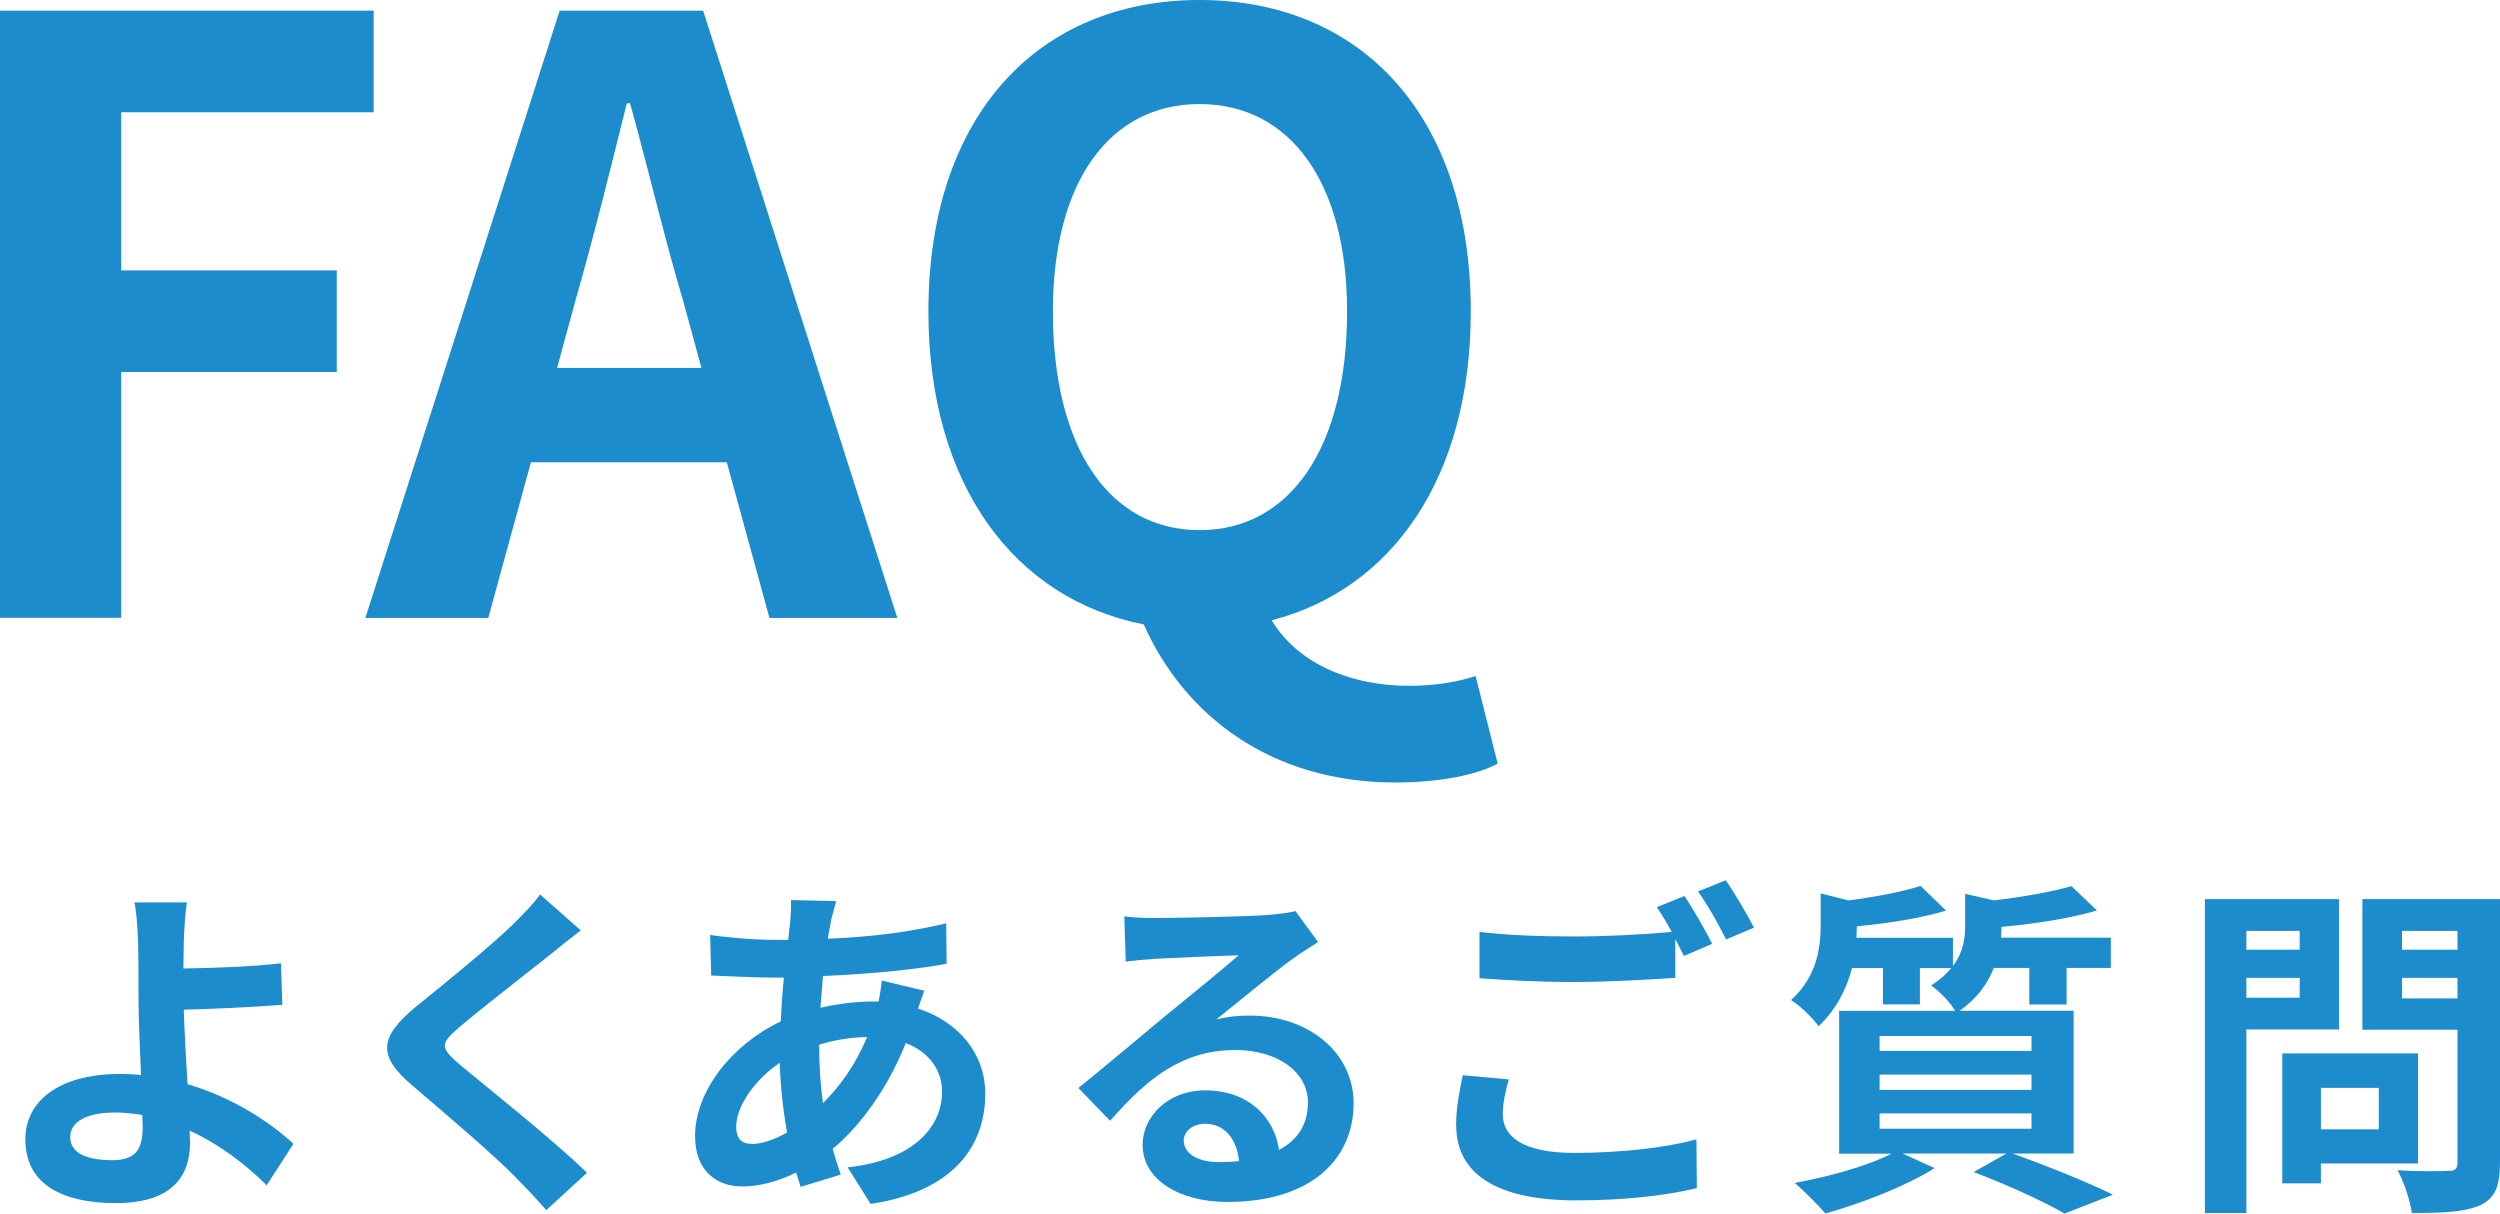
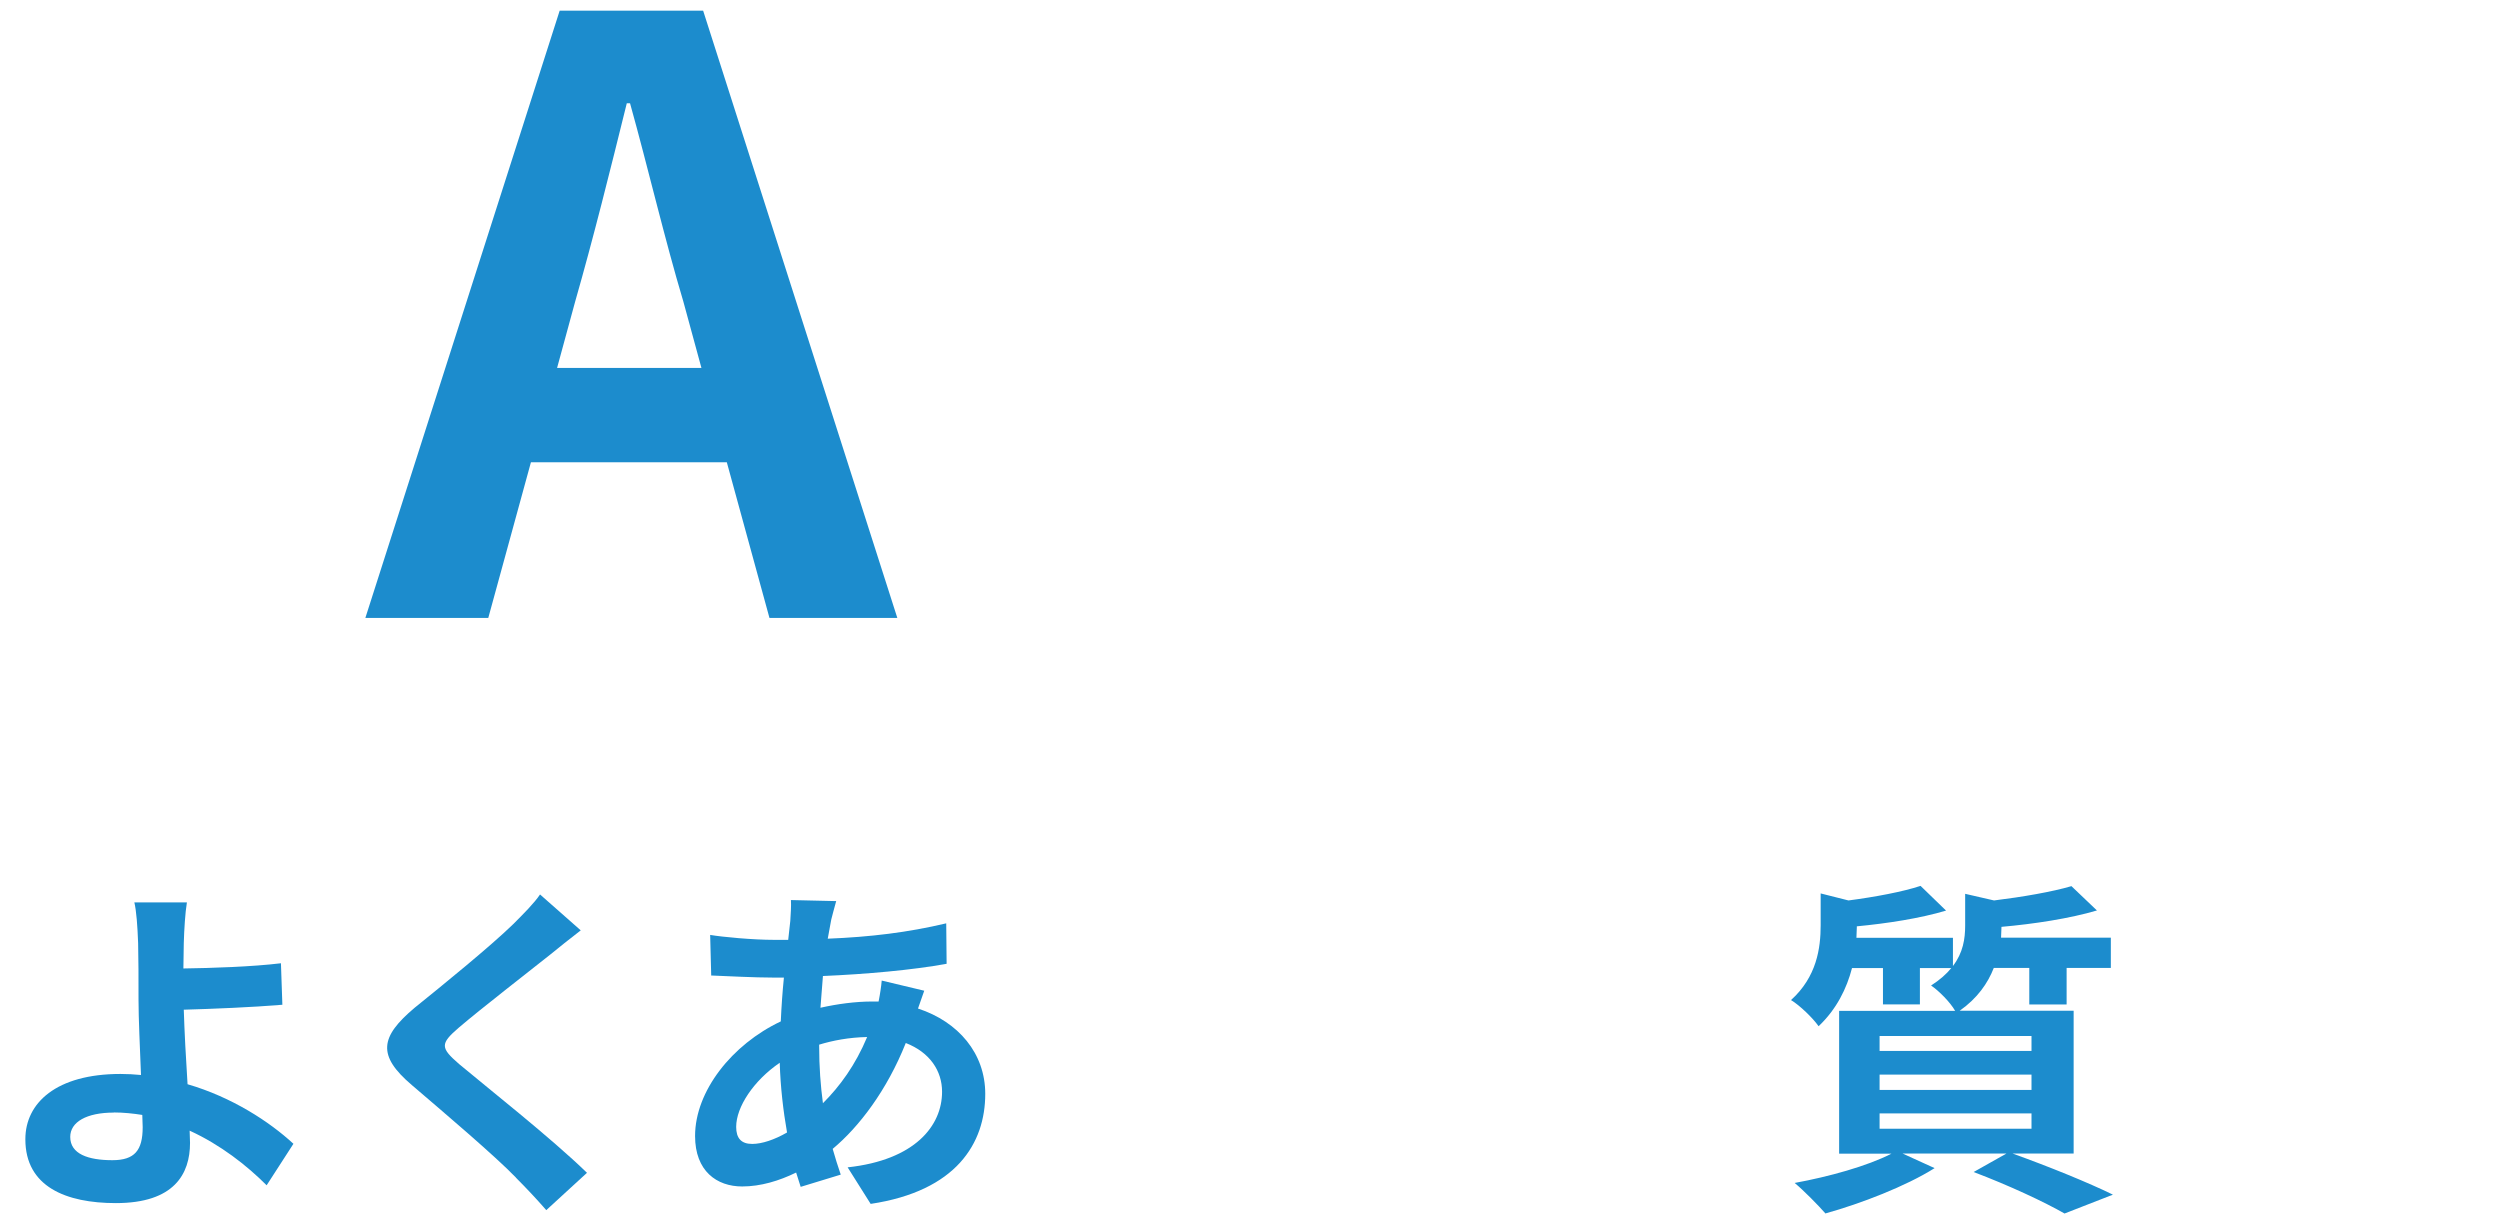
<svg xmlns="http://www.w3.org/2000/svg" id="_レイヤー_2" viewBox="0 0 192.21 93.31">
  <defs>
    <style>.cls-1{fill:#1c8ccd;}</style>
  </defs>
  <g id="_写真_イラスト">
-     <path class="cls-1" d="M0,.82h28.73v7.81H9.32v12.16h16.57v7.81H9.32v18.9H0V.82Z" />
    <path class="cls-1" d="M43.03.82h11.03l14.93,46.69h-9.83l-3.28-11.97h-15.06l-3.28,11.97h-9.45L43.03.82ZM53.93,28.29l-1.39-5.1c-1.45-4.85-2.71-10.27-4.1-15.25h-.25c-1.26,5.1-2.58,10.4-3.97,15.25l-1.39,5.1h11.09Z" />
-     <path class="cls-1" d="M87.95,48.01c-9.95-1.95-16.57-10.71-16.57-24.07,0-15.12,8.5-23.94,20.85-23.94s20.85,8.82,20.85,23.94c0,12.79-6.05,21.36-15.31,23.75,2.14,3.53,6.36,5.04,10.58,5.04,2.02,0,3.78-.31,5.1-.76l1.7,6.74c-1.64.88-4.47,1.45-7.88,1.45-9.51,0-16.19-5.1-19.34-12.16ZM103.57,23.94c0-9.95-4.41-15.94-11.34-15.94s-11.28,5.99-11.28,15.94c0,10.52,4.35,16.82,11.28,16.82s11.34-6.3,11.34-16.82Z" />
    <path class="cls-1" d="M1.95,87.58c0-2.78,2.38-5.01,7.31-5.01.54,0,1.07.03,1.58.08-.08-2.09-.19-4.36-.19-5.78,0-1.63,0-3.21-.03-4.36-.05-1.31-.13-2.46-.29-3.13h4.04c-.13.78-.21,2.09-.24,3.13l-.03,1.95c2.14-.03,5.28-.13,7.5-.4l.11,3.19c-2.25.19-5.41.32-7.58.38.05,1.61.16,3.75.29,5.73,3.4.99,6.29,2.87,8.14,4.58l-2.06,3.19c-1.53-1.53-3.54-3.11-5.92-4.2l.03.94c0,2.38-1.21,4.63-5.7,4.63-3.83,0-6.96-1.26-6.96-4.9ZM8.75,85.54c-2.09,0-3.35.72-3.35,1.87,0,1.31,1.37,1.79,3.24,1.79,1.71,0,2.33-.75,2.33-2.54l-.03-.94c-.7-.11-1.45-.19-2.2-.19Z" />
    <path class="cls-1" d="M39.68,90.55c-1.63-1.69-5.57-5.03-8.01-7.12-2.68-2.28-2.46-3.7.21-5.95,2.12-1.71,5.79-4.69,7.58-6.43.78-.78,1.63-1.63,2.06-2.28l3.13,2.76c-.83.64-1.71,1.34-2.33,1.85-1.74,1.39-5.28,4.12-7.07,5.65-1.42,1.23-1.39,1.53.05,2.78,2.01,1.69,7.1,5.7,9.83,8.36l-3.13,2.87c-.75-.86-1.53-1.69-2.33-2.49Z" />
    <path class="cls-1" d="M54.68,74.99l-.08-3.11c.94.16,3.29.38,4.93.38h1.07l.16-1.45c.03-.51.08-1.15.05-1.61l3.48.08c-.16.54-.27,1.02-.38,1.42l-.27,1.47c3.27-.13,6.16-.48,9.11-1.18l.03,3.11c-2.62.48-6.21.8-9.51.94l-.19,2.44c1.29-.29,2.68-.48,3.99-.48h.48c.11-.54.21-1.21.24-1.61l3.27.78-.48,1.37c3.11,1.02,5.17,3.45,5.17,6.56,0,3.8-2.22,7.47-8.81,8.46l-1.77-2.81c5.17-.56,7.26-3.19,7.26-5.81,0-1.61-.94-3.03-2.79-3.75-1.45,3.64-3.59,6.45-5.62,8.14.19.67.4,1.34.62,1.98l-3.08.94-.35-1.1c-1.31.64-2.73,1.07-4.15,1.07-1.95,0-3.62-1.18-3.62-3.88,0-3.45,2.84-7.04,6.59-8.81.05-1.15.13-2.28.24-3.37h-.86c-1.39,0-3.48-.11-4.74-.16ZM59.95,81.71c-2.01,1.37-3.35,3.4-3.35,4.93,0,.86.38,1.31,1.23,1.31.75,0,1.71-.32,2.68-.88-.29-1.66-.51-3.51-.56-5.36ZM62.98,80.32v.08c0,1.63.11,3.08.29,4.42,1.31-1.31,2.49-2.92,3.4-5.09-1.42.03-2.65.27-3.7.59Z" />
-     <path class="cls-1" d="M87.85,88.01c0-2.17,1.96-4.18,4.79-4.18,3.32,0,5.33,2.04,5.7,4.58,1.47-.78,2.22-2.01,2.22-3.64,0-2.41-2.41-4.04-5.57-4.04-4.1,0-6.77,2.17-9.64,5.44l-2.44-2.52c1.9-1.53,5.14-4.26,6.72-5.57,1.5-1.23,4.29-3.48,5.6-4.63-1.37.03-5.06.19-6.48.27-.72.05-1.58.13-2.2.21l-.11-3.48c.75.11,1.69.13,2.44.13,1.42,0,7.15-.11,8.68-.24,1.1-.11,1.71-.19,2.04-.29l1.74,2.38c-.62.4-1.26.78-1.87,1.23-1.45,1.02-4.26,3.37-5.95,4.71.88-.21,1.69-.29,2.54-.29,4.55,0,8.01,2.84,8.01,6.75,0,4.23-3.21,7.58-9.69,7.58-3.72,0-6.53-1.71-6.53-4.39ZM92.67,86.4c-1.02,0-1.66.62-1.66,1.29,0,.99,1.07,1.66,2.7,1.66.56,0,1.07-.03,1.55-.08-.16-1.74-1.15-2.87-2.6-2.87Z" />
-     <path class="cls-1" d="M111.95,86.53c0-1.53.32-2.84.51-3.86l3.54.32c-.27.96-.46,1.82-.46,2.7,0,1.74,1.63,2.95,5.49,2.95,3.62,0,7.04-.4,9.4-1.04l.03,3.75c-2.33.56-5.54.94-9.29.94-6.13,0-9.21-2.06-9.21-5.76ZM128.8,72.18v3c-1.88.13-5.2.32-7.74.32-2.81,0-5.14-.13-7.31-.29v-3.56c1.98.24,4.47.35,7.28.35,2.54,0,5.44-.16,7.5-.35-.38-.7-.78-1.37-1.15-1.9l2.12-.86c.67.96,1.63,2.68,2.14,3.67l-2.17.94-.67-1.31ZM130.54,68.54l2.14-.86c.7.99,1.69,2.7,2.17,3.64l-2.14.91c-.56-1.12-1.42-2.68-2.17-3.7Z" />
    <path class="cls-1" d="M140.36,93.31c-.54-.62-1.69-1.79-2.38-2.36,2.62-.48,5.57-1.29,7.44-2.25h-4.02v-10.98h8.92c-.38-.67-1.26-1.55-1.85-1.95.67-.43,1.18-.88,1.55-1.34h-2.41v2.79h-2.84v-2.79h-2.38c-.4,1.55-1.18,3.16-2.57,4.47-.43-.62-1.45-1.61-2.12-2.01,1.98-1.79,2.28-3.99,2.28-5.76v-2.44l2.14.54c2.06-.27,4.18-.67,5.54-1.12l1.96,1.9c-1.96.59-4.53.99-6.86,1.21v.08l-.03.8h7.42v2.17c.78-1.02.94-2.09.94-3.11v-2.44l2.22.51c2.2-.27,4.5-.67,5.95-1.1l1.96,1.87c-2.09.62-4.85,1.04-7.34,1.26v.05l-.03.78h8.44v2.33h-3.4v2.81h-2.87v-2.81h-2.73c-.46,1.18-1.26,2.33-2.62,3.29h8.76v10.98h-4.69c2.76.99,5.86,2.25,7.71,3.16l-3.72,1.45c-1.53-.88-4.29-2.17-6.99-3.19l2.52-1.42h-7.98l2.46,1.12c-2.2,1.39-5.68,2.73-8.38,3.48ZM156.19,80.8v-1.15h-11.68v1.15h11.68ZM156.19,83.8v-1.18h-11.68v1.18h11.68ZM156.19,86.78v-1.18h-11.68v1.18h11.68Z" />
-     <path class="cls-1" d="M179.83,69.13v10.02h-7.12v14.11h-3.19v-24.13h10.31ZM176.81,71.57h-4.1v1.45h4.1v-1.45ZM172.71,75.18v1.53h4.1v-1.53h-4.1ZM185.91,80.99v8.46h-7.47v1.53h-2.97v-9.99h10.44ZM178.44,86.83h4.45v-3.19h-4.45v3.19ZM190.73,92.64c-1.15.54-2.81.62-5.3.62-.11-.91-.62-2.44-1.1-3.29,1.58.11,3.4.08,3.94.05.51,0,.67-.16.67-.67v-10.18h-7.31v-10.04h10.58v20.27c0,1.79-.38,2.7-1.47,3.24ZM188.94,71.57h-4.26v1.45h4.26v-1.45ZM184.68,75.18v1.58h4.26v-1.58h-4.26Z" />
  </g>
</svg>